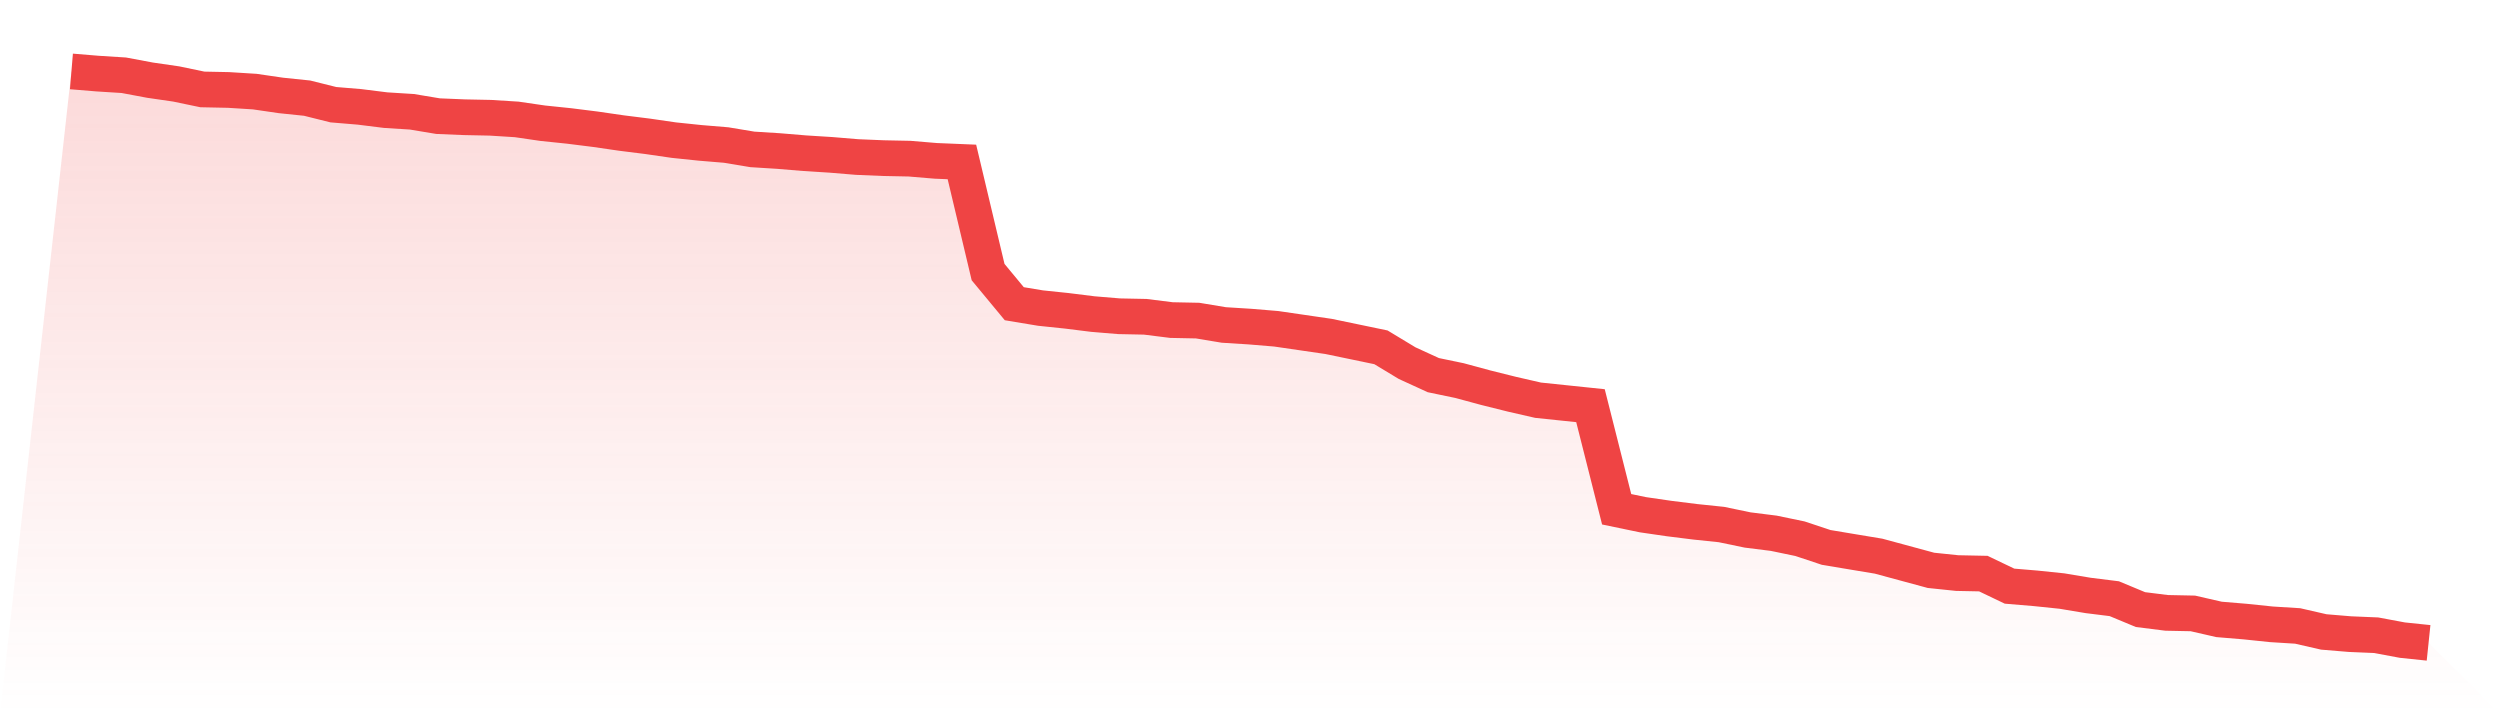
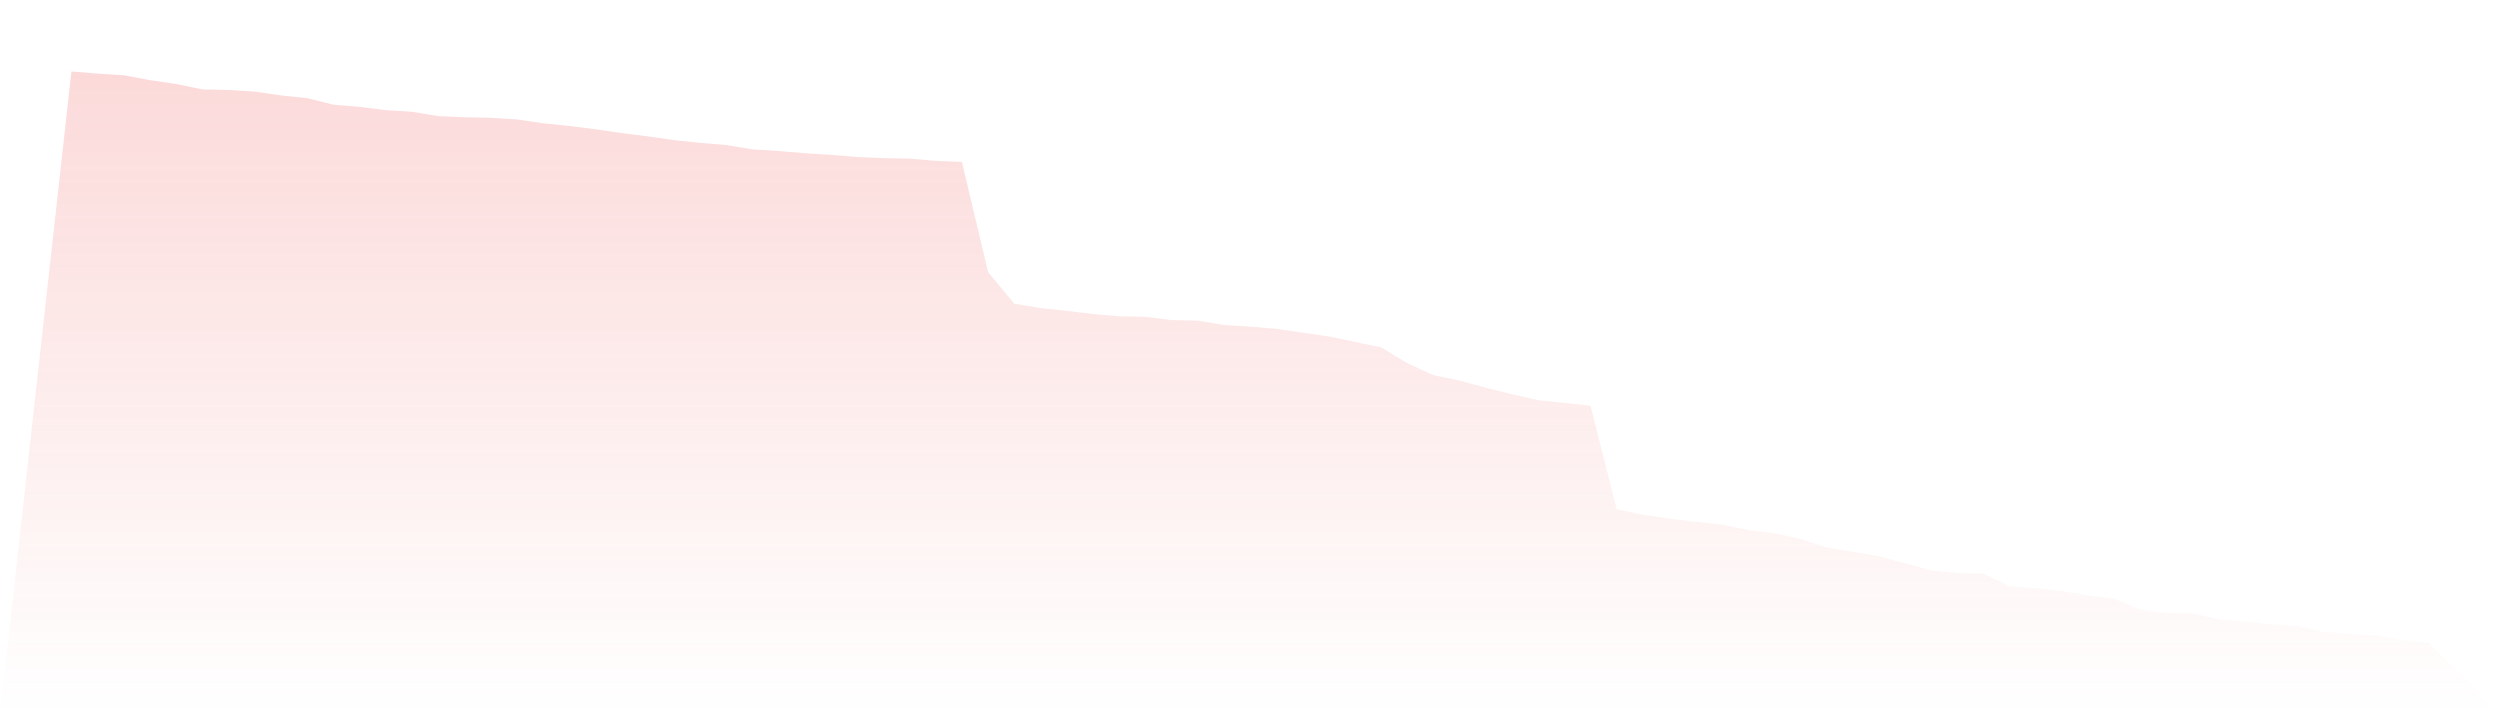
<svg xmlns="http://www.w3.org/2000/svg" viewBox="0 0 140 40">
  <defs>
    <linearGradient id="gradient" x1="0" x2="0" y1="0" y2="1">
      <stop offset="0%" stop-color="#ef4444" stop-opacity="0.2" />
      <stop offset="100%" stop-color="#ef4444" stop-opacity="0" />
    </linearGradient>
  </defs>
  <path d="M4,4 L4,4 L5.467,4.122 L6.933,4.214 L8.4,4.489 L9.867,4.702 L11.333,5.008 L12.8,5.038 L14.267,5.13 L15.733,5.344 L17.2,5.496 L18.667,5.863 L20.133,5.985 L21.6,6.168 L23.067,6.26 L24.533,6.504 L26,6.565 L27.467,6.595 L28.933,6.687 L30.4,6.901 L31.867,7.053 L33.333,7.237 L34.8,7.45 L36.267,7.634 L37.733,7.847 L39.2,8 L40.667,8.122 L42.133,8.366 L43.6,8.458 L45.067,8.58 L46.533,8.672 L48,8.794 L49.467,8.855 L50.933,8.885 L52.4,9.008 L53.867,9.069 L55.333,15.237 L56.8,17.008 L58.267,17.252 L59.733,17.405 L61.2,17.588 L62.667,17.71 L64.133,17.74 L65.6,17.924 L67.067,17.954 L68.533,18.198 L70,18.29 L71.467,18.412 L72.933,18.626 L74.4,18.84 L75.867,19.145 L77.333,19.45 L78.8,20.336 L80.267,21.008 L81.733,21.313 L83.2,21.71 L84.667,22.076 L86.133,22.412 L87.6,22.565 L89.067,22.718 L90.533,28.519 L92,28.824 L93.467,29.038 L94.933,29.221 L96.4,29.374 L97.867,29.679 L99.333,29.863 L100.8,30.168 L102.267,30.656 L103.733,30.901 L105.2,31.145 L106.667,31.542 L108.133,31.939 L109.6,32.092 L111.067,32.122 L112.533,32.824 L114,32.947 L115.467,33.099 L116.933,33.344 L118.4,33.527 L119.867,34.137 L121.333,34.321 L122.8,34.351 L124.267,34.687 L125.733,34.809 L127.2,34.962 L128.667,35.053 L130.133,35.389 L131.6,35.511 L133.067,35.573 L134.533,35.847 L136,36 L140,40 L0,40 z" fill="url(#gradient)" />
-   <path d="M4,4 L4,4 L5.467,4.122 L6.933,4.214 L8.4,4.489 L9.867,4.702 L11.333,5.008 L12.8,5.038 L14.267,5.13 L15.733,5.344 L17.2,5.496 L18.667,5.863 L20.133,5.985 L21.6,6.168 L23.067,6.26 L24.533,6.504 L26,6.565 L27.467,6.595 L28.933,6.687 L30.4,6.901 L31.867,7.053 L33.333,7.237 L34.8,7.45 L36.267,7.634 L37.733,7.847 L39.2,8 L40.667,8.122 L42.133,8.366 L43.6,8.458 L45.067,8.58 L46.533,8.672 L48,8.794 L49.467,8.855 L50.933,8.885 L52.4,9.008 L53.867,9.069 L55.333,15.237 L56.8,17.008 L58.267,17.252 L59.733,17.405 L61.2,17.588 L62.667,17.71 L64.133,17.74 L65.6,17.924 L67.067,17.954 L68.533,18.198 L70,18.29 L71.467,18.412 L72.933,18.626 L74.4,18.84 L75.867,19.145 L77.333,19.45 L78.8,20.336 L80.267,21.008 L81.733,21.313 L83.2,21.71 L84.667,22.076 L86.133,22.412 L87.6,22.565 L89.067,22.718 L90.533,28.519 L92,28.824 L93.467,29.038 L94.933,29.221 L96.4,29.374 L97.867,29.679 L99.333,29.863 L100.8,30.168 L102.267,30.656 L103.733,30.901 L105.2,31.145 L106.667,31.542 L108.133,31.939 L109.6,32.092 L111.067,32.122 L112.533,32.824 L114,32.947 L115.467,33.099 L116.933,33.344 L118.4,33.527 L119.867,34.137 L121.333,34.321 L122.8,34.351 L124.267,34.687 L125.733,34.809 L127.2,34.962 L128.667,35.053 L130.133,35.389 L131.6,35.511 L133.067,35.573 L134.533,35.847 L136,36" fill="none" stroke="#ef4444" stroke-width="2" />
</svg>